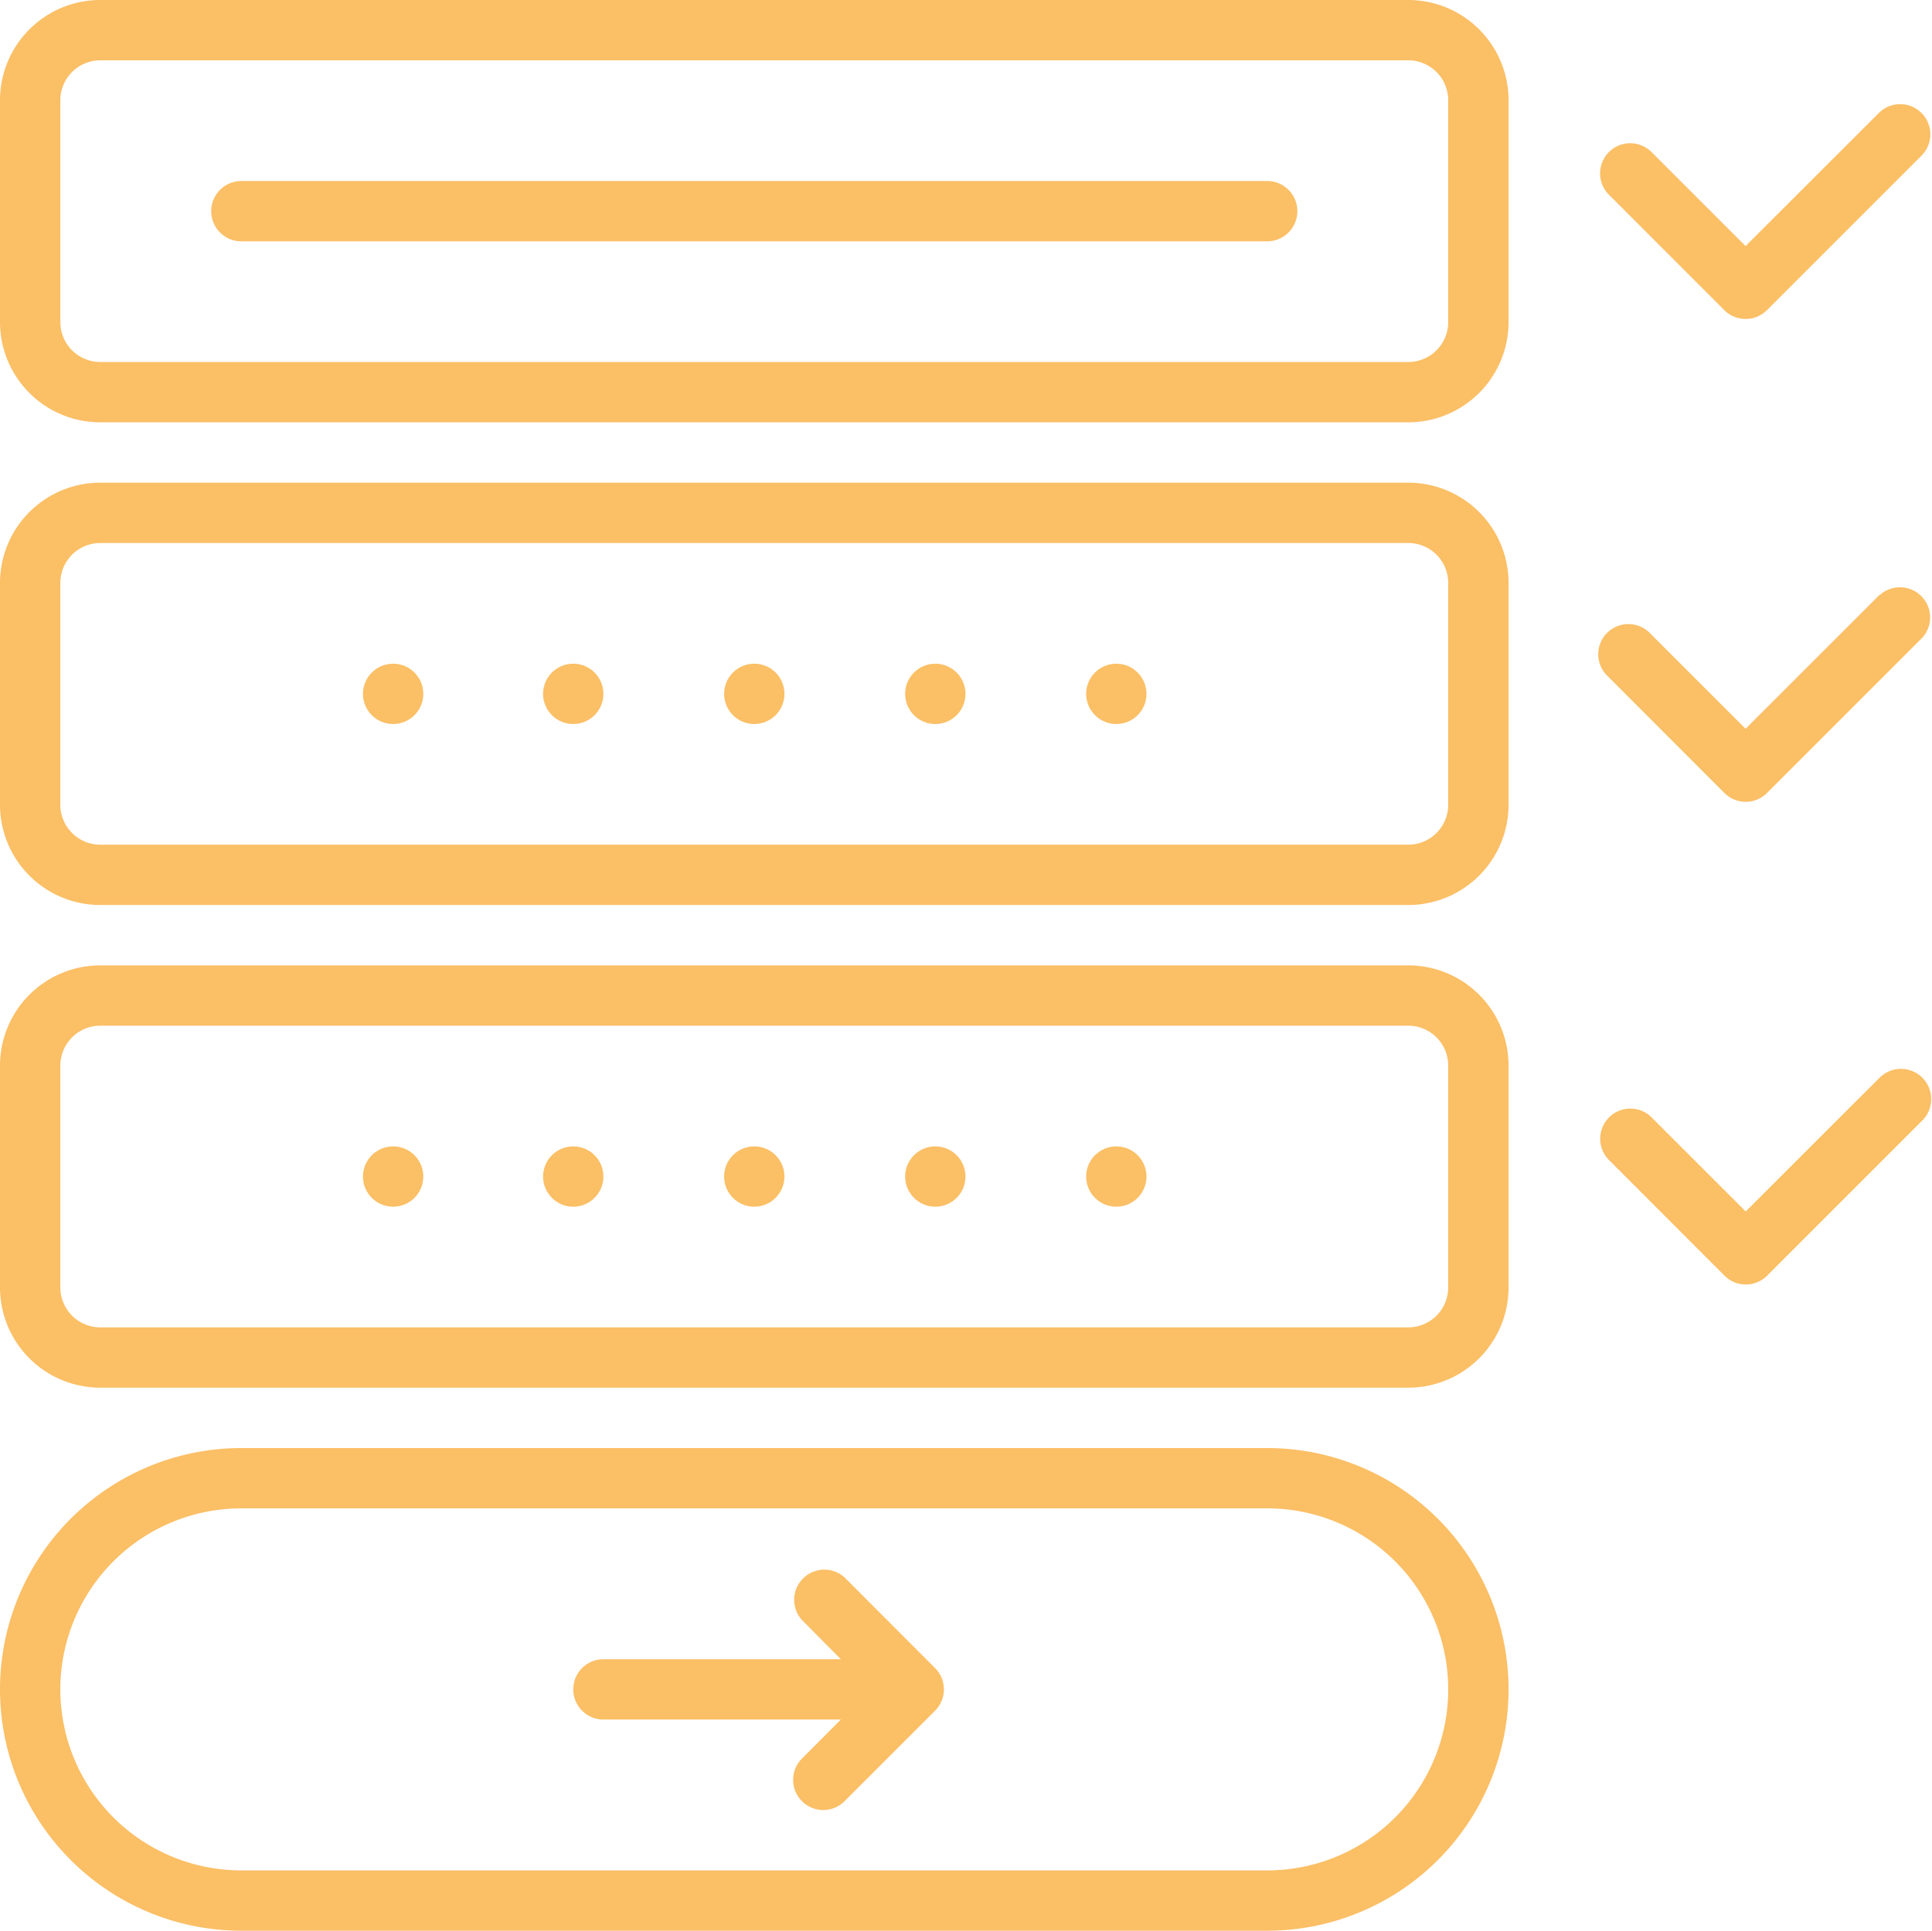
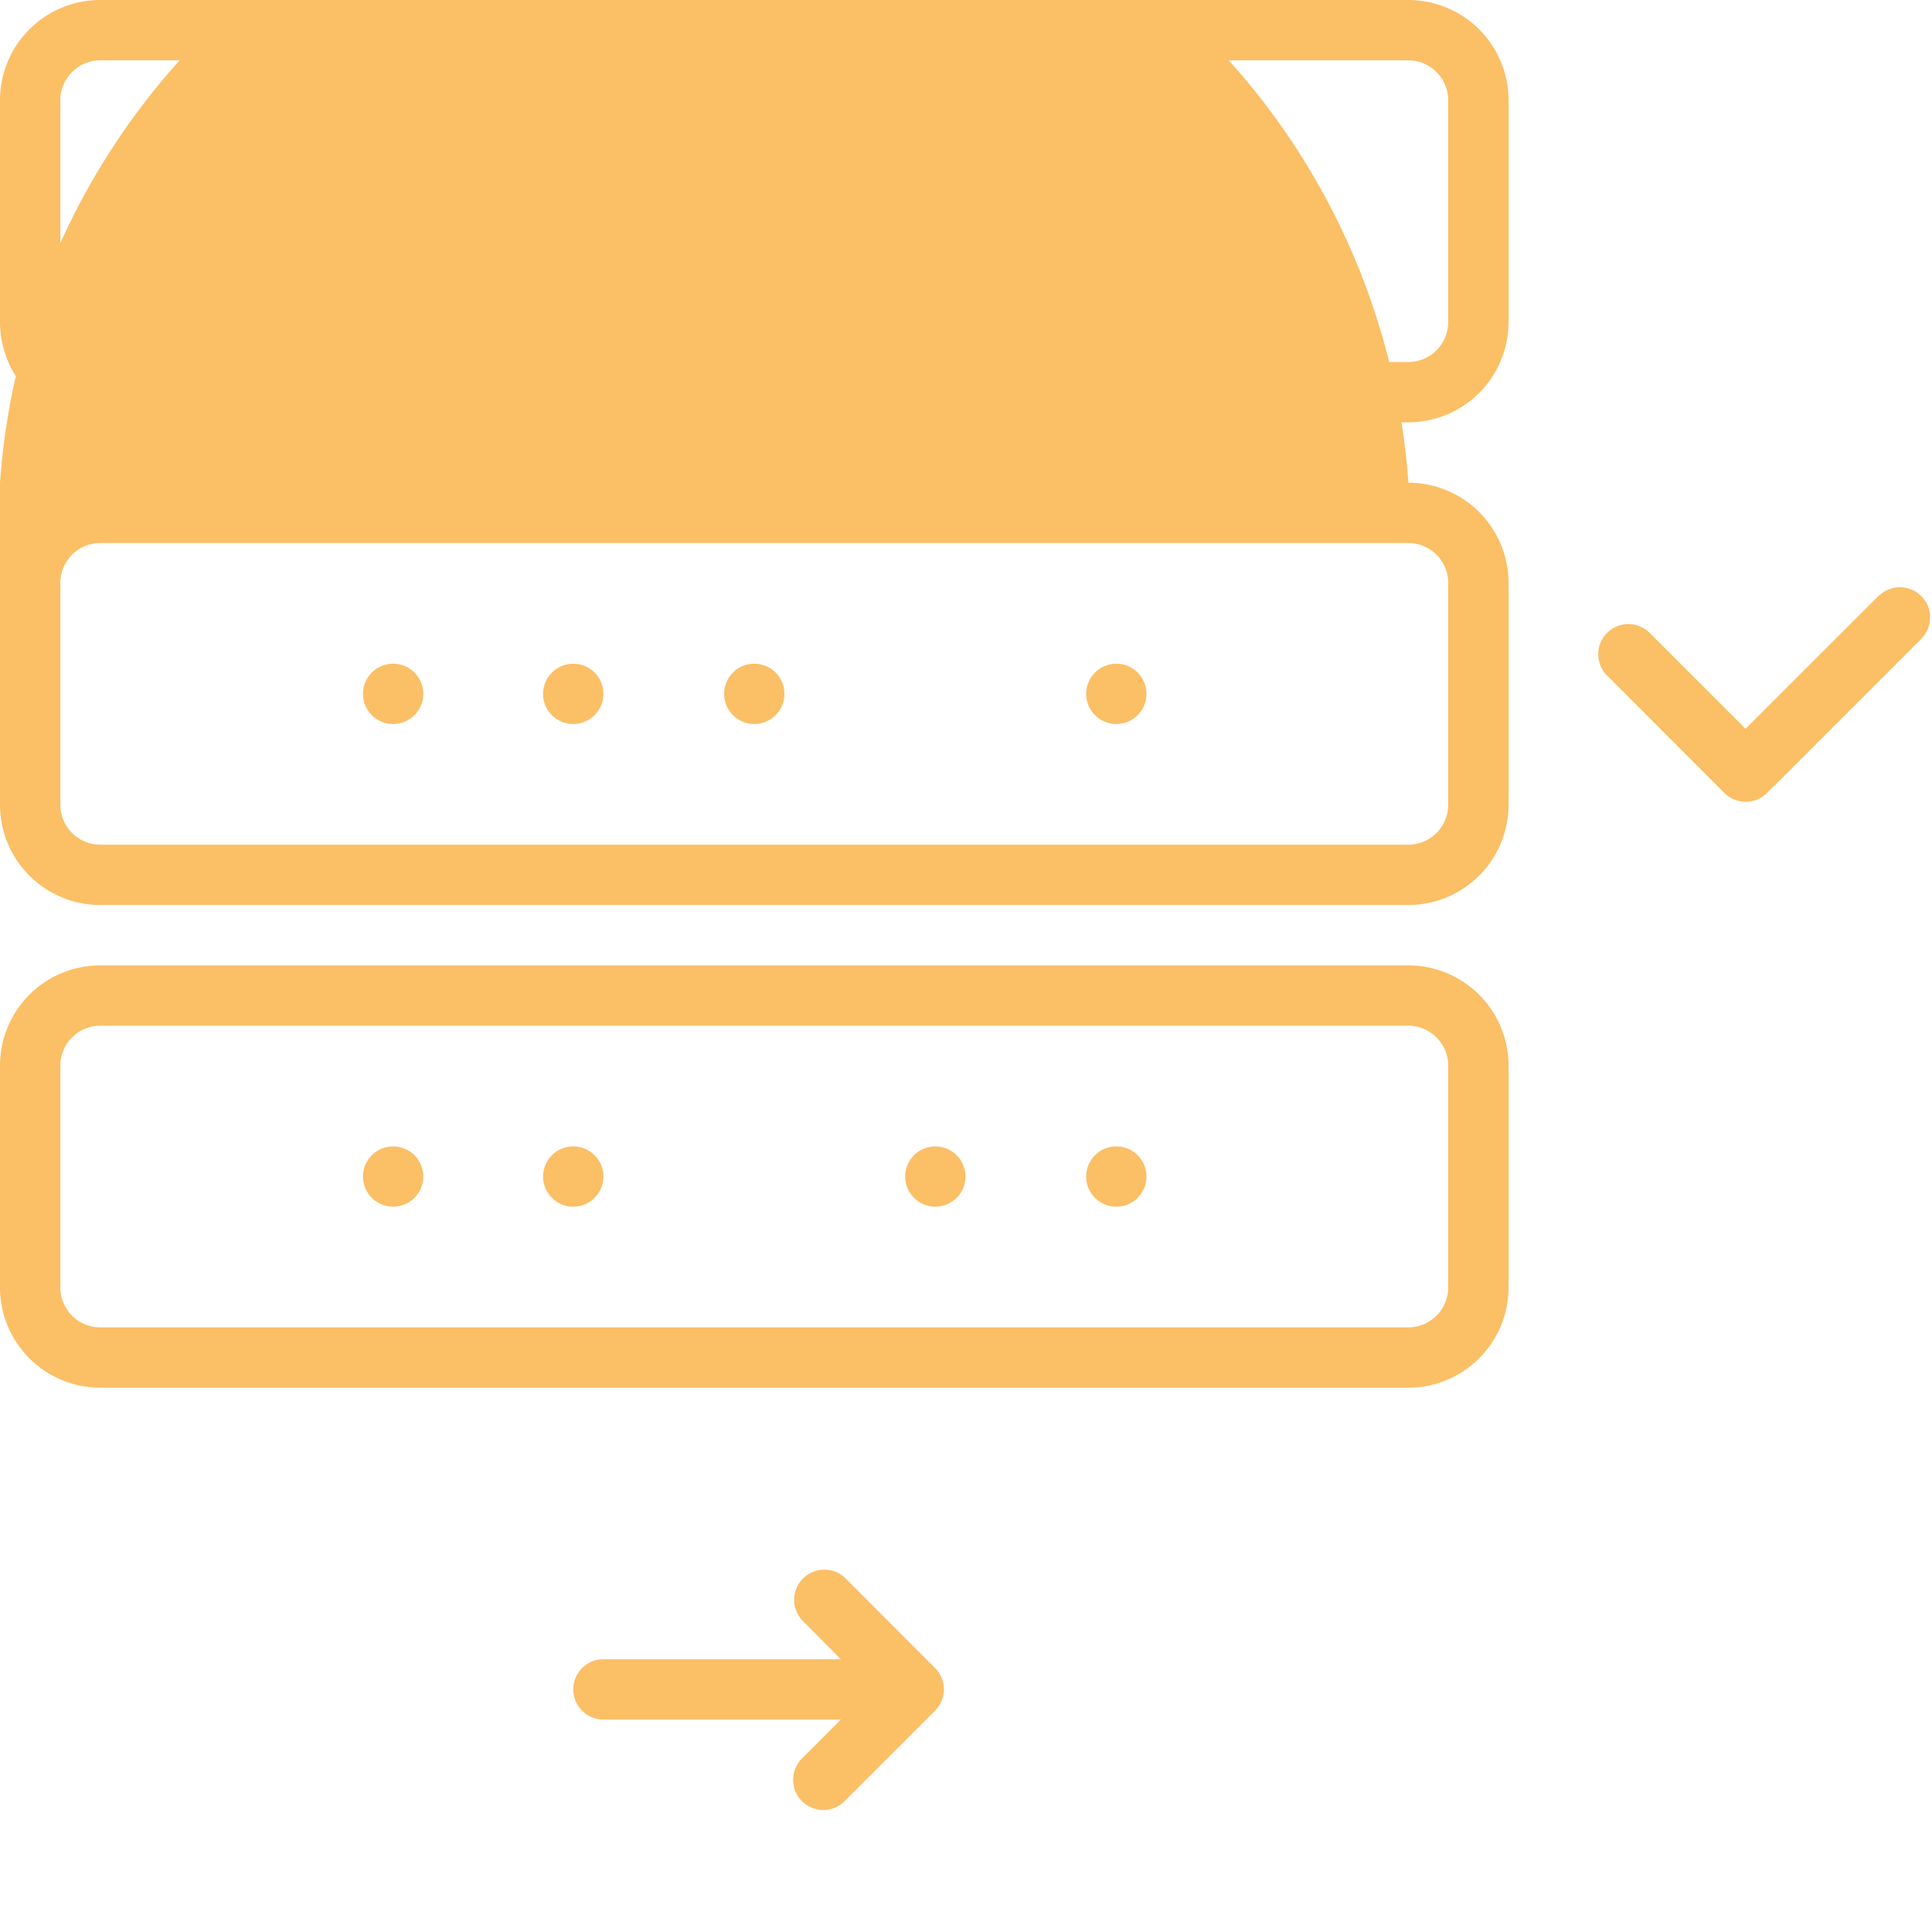
<svg xmlns="http://www.w3.org/2000/svg" id="registration" width="61.033" height="61" viewBox="0 0 61.033 61">
  <path id="Path_31539" data-name="Path 31539" d="M114.823,39.17,110.591,43.4l-3-3a.953.953,0,1,0-1.344,1.349l3.674,3.679a.953.953,0,0,0,1.349,0l4.9-4.9a.953.953,0,0,0-1.344-1.349Z" transform="translate(-55.448 -20.375)" fill="#fbbf66" />
-   <path id="Path_31540" data-name="Path 31540" d="M109.992,13.423a.953.953,0,0,0,1.349,0l4.9-4.9A.953.953,0,0,0,114.9,7.17L110.664,11.4l-3-3a.953.953,0,0,0-1.344,1.349Z" transform="translate(-55.521 -3.625)" fill="#fbbf66" />
  <path id="Path_31541" data-name="Path 31541" d="M47.359,12H14.953a.953.953,0,0,0,0,1.906H47.359a.953.953,0,0,0,0-1.906Z" transform="translate(-7.328 -6.281)" fill="#fbbf66" />
  <path id="Path_31542" data-name="Path 31542" d="M44.492,0H3.164A3.169,3.169,0,0,0,0,3.164v7.015a3.169,3.169,0,0,0,3.164,3.164H44.492a3.169,3.169,0,0,0,3.164-3.164V3.164A3.169,3.169,0,0,0,44.492,0ZM45.75,10.179a1.263,1.263,0,0,1-1.258,1.258H3.164a1.263,1.263,0,0,1-1.258-1.258V3.164A1.263,1.263,0,0,1,3.164,1.906H44.492A1.263,1.263,0,0,1,45.75,3.164Z" fill="#fbbf66" />
-   <path id="Path_31543" data-name="Path 31543" d="M44.492,32H3.164A3.169,3.169,0,0,0,0,35.164v7.015a3.169,3.169,0,0,0,3.164,3.164H44.492a3.169,3.169,0,0,0,3.164-3.164V35.164A3.169,3.169,0,0,0,44.492,32ZM45.75,42.179a1.263,1.263,0,0,1-1.258,1.258H3.164a1.263,1.263,0,0,1-1.258-1.258V35.164a1.263,1.263,0,0,1,1.258-1.258H44.492a1.263,1.263,0,0,1,1.258,1.258Z" transform="translate(0 -16.75)" fill="#fbbf66" />
-   <path id="Path_31544" data-name="Path 31544" d="M114.9,71.1l-4.232,4.227-3-3a.953.953,0,0,0-1.344,1.349l3.674,3.679a.953.953,0,0,0,1.349,0l4.9-4.9A.953.953,0,1,0,114.9,71.1Z" transform="translate(-55.521 -37.052)" fill="#fbbf66" />
-   <path id="Path_31545" data-name="Path 31545" d="M40.031,96H7.625a7.625,7.625,0,0,0,0,15.25H40.031a7.625,7.625,0,0,0,0-15.25Zm0,13.344H7.625a5.719,5.719,0,0,1,0-11.438H40.031a5.719,5.719,0,0,1,0,11.438Z" transform="translate(0 -50.25)" fill="#fbbf66" />
+   <path id="Path_31543" data-name="Path 31543" d="M44.492,32A3.169,3.169,0,0,0,0,35.164v7.015a3.169,3.169,0,0,0,3.164,3.164H44.492a3.169,3.169,0,0,0,3.164-3.164V35.164A3.169,3.169,0,0,0,44.492,32ZM45.75,42.179a1.263,1.263,0,0,1-1.258,1.258H3.164a1.263,1.263,0,0,1-1.258-1.258V35.164a1.263,1.263,0,0,1,1.258-1.258H44.492a1.263,1.263,0,0,1,1.258,1.258Z" transform="translate(0 -16.75)" fill="#fbbf66" />
  <path id="Path_31546" data-name="Path 31546" d="M46.578,104.318a.953.953,0,0,0-1.349,1.344l1.225,1.234h-7.5a.953.953,0,0,0,0,1.906h7.5l-1.23,1.234a.952.952,0,1,0,1.349,1.344l2.859-2.859a.953.953,0,0,0,0-1.344Z" transform="translate(-19.891 -54.474)" fill="#fbbf66" />
  <path id="Path_31547" data-name="Path 31547" d="M44.492,64H3.164A3.169,3.169,0,0,0,0,67.164v7.015a3.169,3.169,0,0,0,3.164,3.164H44.492a3.169,3.169,0,0,0,3.164-3.164V67.164A3.169,3.169,0,0,0,44.492,64ZM45.75,74.179a1.263,1.263,0,0,1-1.258,1.258H3.164a1.263,1.263,0,0,1-1.258-1.258V67.164a1.263,1.263,0,0,1,1.258-1.258H44.492a1.263,1.263,0,0,1,1.258,1.258Z" transform="translate(0 -33.5)" fill="#fbbf66" />
  <circle id="Ellipse_438" data-name="Ellipse 438" cx="0.953" cy="0.953" r="0.953" transform="translate(22.875 20.969)" fill="#fbbf66" />
  <circle id="Ellipse_439" data-name="Ellipse 439" cx="0.953" cy="0.953" r="0.953" transform="translate(17.156 20.969)" fill="#fbbf66" />
  <circle id="Ellipse_440" data-name="Ellipse 440" cx="0.953" cy="0.953" r="0.953" transform="translate(11.466 20.969)" fill="#fbbf66" />
-   <circle id="Ellipse_441" data-name="Ellipse 441" cx="0.953" cy="0.953" r="0.953" transform="translate(28.594 20.969)" fill="#fbbf66" />
  <circle id="Ellipse_442" data-name="Ellipse 442" cx="0.953" cy="0.953" r="0.953" transform="translate(34.312 20.969)" fill="#fbbf66" />
-   <circle id="Ellipse_443" data-name="Ellipse 443" cx="0.953" cy="0.953" r="0.953" transform="translate(22.875 36.219)" fill="#fbbf66" />
  <circle id="Ellipse_444" data-name="Ellipse 444" cx="0.953" cy="0.953" r="0.953" transform="translate(17.156 36.219)" fill="#fbbf66" />
  <circle id="Ellipse_445" data-name="Ellipse 445" cx="0.953" cy="0.953" r="0.953" transform="translate(11.466 36.219)" fill="#fbbf66" />
  <circle id="Ellipse_446" data-name="Ellipse 446" cx="0.953" cy="0.953" r="0.953" transform="translate(28.594 36.219)" fill="#fbbf66" />
  <circle id="Ellipse_447" data-name="Ellipse 447" cx="0.953" cy="0.953" r="0.953" transform="translate(34.312 36.219)" fill="#fbbf66" />
</svg>